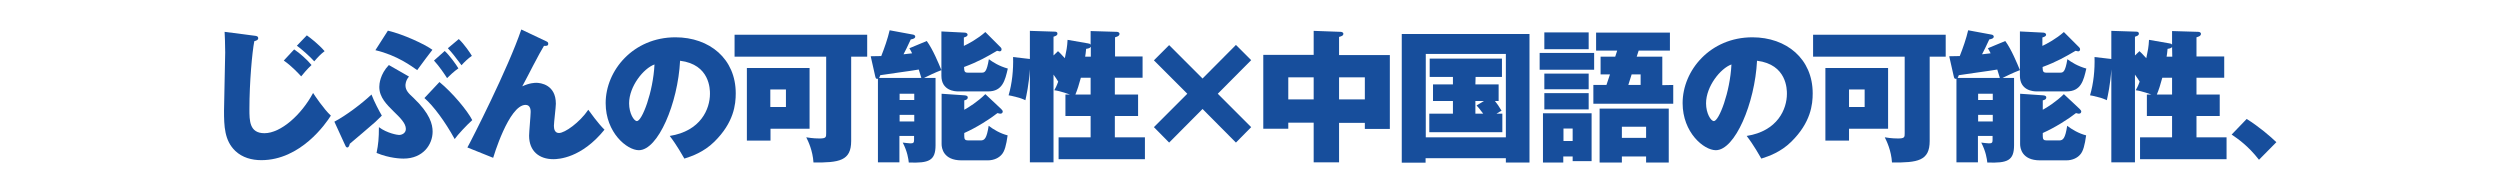
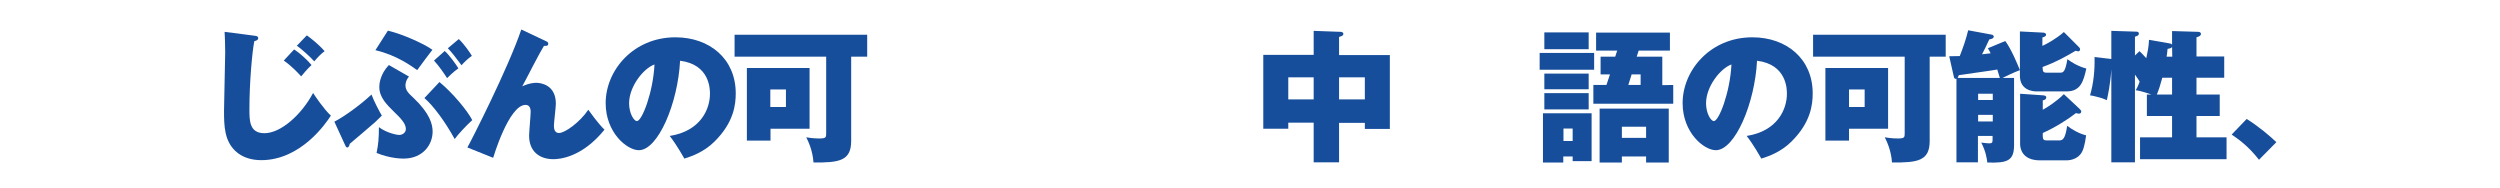
<svg xmlns="http://www.w3.org/2000/svg" version="1.1" id="レイヤー_1" x="0px" y="0px" viewBox="0 0 1280 96" style="enable-background:new 0 0 1280 96;" xml:space="preserve">
  <style type="text/css">
	.st0{fill:#174E9C;}
	.st1{fill:none;}
</style>
  <g>
    <g>
      <g>
        <path class="st0" d="M130.4,18.3c0.8,0.1,1.8,0.2,1.8,1.3c0,0.9-1,1.2-2,1.5c-1.1,5.6-2.5,21.1-2.5,34.8c0,5.9,0,12.3,7.7,12.3     c8.4,0,19-9.5,24.9-20.6c0.7,1.1,5.5,8.3,9.1,11.6c-2.5,4-15.5,22.8-35.6,22.8c-4.9,0-9.7-1.3-13.3-4.7     c-5.6-5.3-5.8-12.8-5.8-20.6c0-4.7,0.6-25.5,0.6-29.8c0-5-0.2-7.9-0.3-10.6L130.4,18.3z M150.6,25.3c2.8,1.8,6.8,5.4,8.9,8     c-2,1.8-4.5,4.8-5.3,5.8c-1.1-1.2-4.5-5-8.9-8.1L150.6,25.3z M157.1,18.1c1.8,1.3,5.9,4.4,9.1,8.1c-2,1.5-3.4,3-5.3,5.2     c-2.1-2.4-6.8-6.5-8.9-8L157.1,18.1z" />
        <path class="st0" d="M171.2,62.3c5.9-3.1,14-9.2,19-13.9c1.5,3.9,3.8,8.2,5.3,10.8c-0.9,0.9-1.9,1.9-3.4,3.3     c-2,1.8-11.1,9.5-13,11.1c-0.2,0.8-0.5,1.9-1.3,1.9c-0.6,0-0.9-0.7-1.1-1.2L171.2,62.3z M198.6,15.7c7.8,1.8,19,7,22.8,9.8     c-2.3,2.9-3.8,5-7.8,10.4c-2.6-1.8-10.2-7.6-21.4-10.2L198.6,15.7z M209.4,39.2c-1.8,2.1-1.8,4.2-1.8,4.5c0,2.6,1.7,4.2,4.1,6.4     c8.5,8.1,9.8,13.6,9.8,17.3c0,6.6-4.9,13.8-14.9,13.8c-1.2,0-7.1-0.1-13.8-2.9c0.9-4.4,1.2-7.5,1.2-13.2c4.3,3.2,9.6,4,10.3,4     c1.6,0,3.5-1,3.5-3.1c0-2.9-3-5.8-6.3-9c-3.4-3.4-7.3-7.1-7.3-12.5c0-1.5,0.4-6.5,4.9-11.2L209.4,39.2z M225,42     c6.6,5.4,14.3,14.6,16.8,19.5c-2.6,2.3-7.6,7.6-9,9.7c-5-9.1-10.9-17-15.5-21L225,42z M227.7,26.1c2.4,2.2,5.7,6.7,7,8.9     c-2.2,1.5-4.5,3.7-5.8,5c-1-1.6-4-6.1-6.7-9L227.7,26.1z M234.9,20c2.8,2.6,5.9,7.2,6.7,8.6c-1.8,1.2-3.9,3.2-5.3,4.8     c-3.7-4.9-4.5-6-7-8.7L234.9,20z" />
        <path class="st0" d="M279.6,21.1c0.7,0.3,1.1,0.6,1.1,1.3c0,1.2-1.1,1.1-2.2,1.1c-1.4,2.3-2.7,4.7-5.6,10.2     c-1.5,2.9-3.6,7-5.5,10.5c3.8-1.8,6.6-1.8,7.2-1.8c2.1,0,10,0.9,10,10.7c0,1.8-1,9.7-1,11.3s0.4,3.7,2.6,3.7     c3,0,10.6-5.4,15-11.9c1.1,1.5,5.1,7.1,8.3,10.2c-11.8,14.6-23.6,15.1-26.2,15.1c-7.2,0-12.4-4.1-12.4-12     c0-1.9,0.8-10.5,0.8-12.2c0-0.7,0-3.6-2.6-3.6c-8.6,0-16.6,27.1-16.6,27.1l-13.2-5.3c2-3.5,21-40.8,27.6-60.4L279.6,21.1z" />
        <path class="st0" d="M342.9,69.6c15.9-2.5,20.6-13.8,20.6-21.6c0-2.2,0-15-15.3-16.9c-1.1,21.8-11.3,45.8-21.1,45.8     c-6.1,0-17-9-17-24.1c0-16.8,14.2-33.7,35.7-33.7c17.5,0,30.9,11,30.9,28.7c0,5.6-0.9,14.9-11,24.8c-5.4,5.3-11.5,7.4-15.3,8.6     C349.7,80,346.4,74.1,342.9,69.6z M322.1,52.9c0,5.2,2.5,9.1,4,9.1c2.6,0,8.3-14.7,9-29C329.5,35,322.1,44.2,322.1,52.9z" />
        <path class="st0" d="M435.8,72.2c0,10.2-6.2,11.1-19.3,11c-0.4-6.2-2.7-10.9-3.7-12.9c3.6,0.6,5.9,0.6,6.8,0.6     c3.4,0,3.4-0.7,3.4-2.7V29h-46.9V17.8H444V29h-8.2V72.2z M414.5,34.8v31.1h-20V72h-12.1V34.8H414.5z M394.4,45.8v9h8v-9H394.4z" />
-         <path class="st0" d="M474.5,21c3.1,4.2,6.1,11.5,7.5,14.9c-3.4,1.3-7.1,3.1-8.9,4h5.9v34.4c0,7.9-3.3,9.3-13.7,8.9     c-0.2-1.8-0.7-5.6-3.1-10.2c1.2,0.1,2.9,0.4,3.9,0.4c1.5,0,1.9-0.3,1.9-1.7v-2.1h-7.5v13.5h-11V40.3c-1,0.3-1.2-0.4-1.4-1.3     l-2.3-10.2c1.5,0,2.6,0,5.4-0.1c1.7-4.3,3.3-8.9,4.3-13.2l11.9,2.2c0.9,0.1,1.2,0.7,1.2,1c0,0.9-0.8,1.2-2.3,1.5     c-1.8,4-2.6,5.4-3.7,7.6c1.1-0.1,2-0.2,4.4-0.5c-0.7-1.3-0.8-1.7-1.4-2.6L474.5,21z M471.7,39.8c-0.4-1.4-0.9-2.9-1.3-4.2     c-3.1,0.6-16.9,2.4-19.7,2.9c-0.3,0.9-0.4,1-0.6,1.4h21.6V39.8z M468.1,51.2V48h-7.5v3.2H468.1z M468.1,62.2v-3.4h-7.5v3.4H468.1     z M512.4,24.3c0.3,0.3,0.4,0.6,0.4,1c0,0.7-0.5,1-1,1c-0.2,0-1.1-0.3-1.3-0.3c-5.1,3-9.6,5.6-16.9,8.3c0.1,2,0.1,2.9,1.9,2.9h7.1     c1.5,0,2.6-0.2,3.7-6.9c2,1.5,5.3,3.6,9.7,4.8c-1.4,6.1-2.7,11.7-10.1,11.7h-15.4c-1.6,0-8.5-0.4-8.5-8V16.1l11.9,0.6     c0.6,0,1.5,0.3,1.5,1.1c0,0.7-0.7,1-1.9,1.4v4.3c2.2-1,7.2-3.7,11-7.1L512.4,24.3z M512.6,55.8c0.4,0.4,0.8,0.9,0.8,1.2     c0,0.5-0.2,1.2-1.2,1.2c-0.2,0-0.4,0-1.5-0.3c-3.8,3-10.7,7.4-17,10.2v1.6c0,1.6,0.4,2.2,2,2.2h6.4c2,0,3.1-1,4.1-7.5     c2.3,1.8,6,4,9.7,4.9c-0.7,5-1.5,8.2-3.1,9.9c-1.3,1.5-3.7,2.9-7.1,2.9h-13.4c-9.4,0-10.2-6.4-10.2-8.3V48l11.7,0.8     c1.2,0.1,1.7,0.4,1.7,1.1c0,0.9-0.7,1.2-1.8,1.5v4.8c1.9-1,7-4.2,10.8-8L512.6,55.8z" />
-         <path class="st0" d="M557,22.2c0.7,0.1,1.1,0.2,1.4,0.7v-7l13.4,0.4c0.7,0,1.4,0.4,1.4,1c0,1.3-1.8,1.6-2.3,1.8v9.8H585v10.9     h-14.2v8.6h11.9v11h-11.9v10.9h15.4v11.2H542V70.3h16.4V59.4h-12.9v-11h2.3c-0.3-0.1-4.8-1.8-8-2.2c0.6-1.1,1.1-1.9,2-4.4     c-0.7-1.2-1-1.6-2.4-3.6v44.9h-12.1V35.5c-0.5,7.8-1.8,13.5-2.3,15.8c-0.8-0.4-2.8-1.2-4.2-1.5c-2.8-0.8-3.5-0.8-4.4-1     c1.8-6.1,2.5-13,2.3-19.6l8.6,1V15.8l12.6,0.4c0.7,0,1.5,0.1,1.5,1c0,1-0.9,1.2-2,1.6v9.6l2.3-2.2c0.9,0.8,1.3,1.2,3.5,3.6     c0.8-3.8,1.2-5.7,1.4-9.4L557,22.2z M553.4,39.8c-1,3.7-1.8,6.2-2.8,8.6h7.8v-8.6C558.4,39.8,553.4,39.8,553.4,39.8z M558.4,24     c-0.3,0.7-1.5,0.9-2.3,1c-0.2,2.1-0.3,2.9-0.5,4h2.9v-5H558.4z" />
-         <path class="st0" d="M615.7,55.8L598.6,73l-7.8-7.9L607.9,48l-17.1-17.1l7.8-7.8l17.1,17.1L632.8,23l7.8,7.8L623.5,48l17.1,17.1     l-7.8,7.9L615.7,55.8z" />
        <path class="st0" d="M685.6,83.1h-13V62.8h-13v3.1h-12.8V28.1h25.8V15.8l13.8,0.5c0.2,0,1.4,0.1,1.4,1c0,1-1.1,1.3-2.2,1.6v9.3     h26V66h-12.8v-3.1h-13.2V83.1z M672.6,39.6h-13v11.3h13V39.6z M685.6,50.9h13.2V39.6h-13.2V50.9z" />
-         <path class="st0" d="M729.9,81v2.3h-12.2V17.4h65.4v65.8H771V81H729.9z M771,70.3V27.6h-41v42.7H771z M755.4,43.2h11.9v8.5h-1.9     c1.1,1.4,2,2.6,3.4,5c-0.8,0.4-1,0.5-2.6,1.5h3v9.5h-37.4v-9.5h12.1v-6.5h-10.2v-8.5h10.2v-3.8H732V30h37v9.4h-13.5L755.4,43.2     L755.4,43.2z M759.8,51.7h-4.4v6.5h4c-2-2.7-2.5-3.2-3.4-4.2L759.8,51.7z" />
        <path class="st0" d="M816.2,27.1v8.6h-27.9v-8.6H816.2z M814.9,58v24.5h-9.7v-2.4h-4.8v3.1H790V58H814.9z M813.4,16.6v8.6h-22.7     v-8.6H813.4z M813.4,37.7v8h-22.7v-8H813.4z M813.4,47.7V56h-22.7v-8.3H813.4z M800.5,65.8v6.4h4.7v-6.4H800.5z M856.7,43.5v9.6     h-40.9v-9.6h6.7l1.8-5.4h-4.8V29h7.5l1-3.1h-10.8v-9.2H855v9.2h-16l-1,3.1h13.1v14.6L856.7,43.5L856.7,43.5z M830.4,80.1v3.1H819     V55.6h35.4v27.6h-11.6v-3.1H830.4z M842.8,70.6v-5.7h-12.4v5.7H842.8z M840,43.5v-5.4h-4.6l-1.7,5.4H840z" />
        <path class="st0" d="M894.3,69.6c15.9-2.5,20.6-13.8,20.6-21.6c0-2.2,0-15-15.3-16.9c-1.1,21.8-11.3,45.8-21.1,45.8     c-6.1,0-17-9-17-24.1c0-16.8,14.2-33.7,35.7-33.7c17.5,0,30.9,11,30.9,28.7c0,5.6-0.9,14.9-11,24.8c-5.4,5.3-11.5,7.4-15.3,8.6     C901.1,80,897.8,74.1,894.3,69.6z M873.5,52.9c0,5.2,2.5,9.1,4,9.1c2.6,0,8.3-14.7,9-29C880.9,35,873.5,44.2,873.5,52.9z" />
        <path class="st0" d="M988,72.2c0,10.2-6.2,11.1-19.3,11c-0.4-6.2-2.7-10.9-3.7-12.9c3.6,0.6,5.9,0.6,6.8,0.6     c3.4,0,3.4-0.7,3.4-2.7V29h-46.9V17.8h67.9V29H988V72.2z M966.7,34.8v31.1h-20V72h-12.1V34.8H966.7z M946.7,45.8v9h8v-9H946.7z" />
        <path class="st0" d="M1026.7,21c3.1,4.2,6.1,11.5,7.5,14.9c-3.4,1.3-7.1,3.1-8.9,4h5.9v34.4c0,7.9-3.3,9.3-13.7,8.9     c-0.2-1.8-0.7-5.6-3.1-10.2c1.2,0.1,2.9,0.4,3.9,0.4c1.5,0,1.9-0.3,1.9-1.7v-2.1h-7.5v13.5h-11V40.3c-1,0.3-1.2-0.4-1.4-1.3     L998,28.8c1.5,0,2.6,0,5.4-0.1c1.7-4.3,3.3-8.9,4.3-13.2l11.9,2.2c0.9,0.1,1.2,0.7,1.2,1c0,0.9-0.8,1.2-2.3,1.5     c-1.8,4-2.6,5.4-3.7,7.6c1.1-0.1,2-0.2,4.4-0.5c-0.7-1.3-0.8-1.7-1.4-2.6L1026.7,21z M1023.9,39.8c-0.4-1.4-0.9-2.9-1.3-4.2     c-3.1,0.6-16.9,2.4-19.7,2.9c-0.3,0.9-0.4,1-0.6,1.4h21.6V39.8z M1020.3,51.2V48h-7.5v3.2H1020.3z M1020.3,62.2v-3.4h-7.5v3.4     H1020.3z M1064.6,24.3c0.3,0.3,0.4,0.6,0.4,1c0,0.7-0.5,1-1,1c-0.2,0-1.1-0.3-1.3-0.3c-5.1,3-9.6,5.6-16.9,8.3     c0.1,2,0.1,2.9,1.9,2.9h7.1c1.5,0,2.6-0.2,3.7-6.9c2,1.5,5.3,3.6,9.7,4.8c-1.4,6.1-2.7,11.7-10.1,11.7h-15.4     c-1.6,0-8.5-0.4-8.5-8V16.1l11.9,0.6c0.6,0,1.5,0.3,1.5,1.1c0,0.7-0.7,1-1.9,1.4v4.3c2.2-1,7.2-3.7,11-7.1L1064.6,24.3z      M1064.8,55.8c0.4,0.4,0.8,0.9,0.8,1.2c0,0.5-0.2,1.2-1.2,1.2c-0.2,0-0.4,0-1.5-0.3c-3.8,3-10.7,7.4-17,10.2v1.6     c0,1.6,0.4,2.2,2,2.2h6.4c2,0,3.1-1,4.1-7.5c2.3,1.8,6,4,9.7,4.9c-0.7,5-1.5,8.2-3.1,9.9c-1.3,1.5-3.7,2.9-7.1,2.9h-13.4     c-9.4,0-10.2-6.4-10.2-8.3V48l11.7,0.8c1.2,0.1,1.7,0.4,1.7,1.1c0,0.9-0.7,1.2-1.8,1.5v4.8c1.9-1,7-4.2,10.8-8L1064.8,55.8z" />
        <path class="st0" d="M1110.7,22.2c0.7,0.1,1.1,0.2,1.4,0.7v-7l13.4,0.4c0.7,0,1.4,0.4,1.4,1c0,1.3-1.8,1.6-2.3,1.8v9.8h14.2v10.9     h-14.2v8.6h11.9v11h-11.9v10.9h15.4v11.2h-44.3V70.3h16.4V59.4h-12.9v-11h2.3c-0.3-0.1-4.8-1.8-8-2.2c0.6-1.1,1.1-1.9,2-4.4     c-0.7-1.2-1-1.6-2.4-3.6v44.9H1081V35.5c-0.5,7.8-1.8,13.5-2.3,15.8c-0.8-0.4-2.8-1.2-4.2-1.5c-2.8-0.8-3.5-0.8-4.4-1     c1.8-6.1,2.5-13,2.3-19.6l8.6,1V15.8l12.6,0.4c0.7,0,1.5,0.1,1.5,1c0,1-0.9,1.2-2,1.6v9.6l2.3-2.2c0.9,0.8,1.3,1.2,3.5,3.6     c0.8-3.8,1.2-5.7,1.4-9.4L1110.7,22.2z M1107.1,39.8c-1,3.7-1.8,6.2-2.8,8.6h7.8v-8.6C1112.1,39.8,1107.1,39.8,1107.1,39.8z      M1112.1,24c-0.3,0.7-1.5,0.9-2.3,1c-0.2,2.1-0.3,2.9-0.5,4h2.9L1112.1,24L1112.1,24z" />
        <path class="st0" d="M1150.3,60.9c6.4,4,12.2,9,15.2,11.9l-8.9,9c-5.6-7.2-10.9-10.8-14-12.9L1150.3,60.9z" />
      </g>
    </g>
-     <rect class="st1" width="1280" height="96" />
  </g>
</svg>